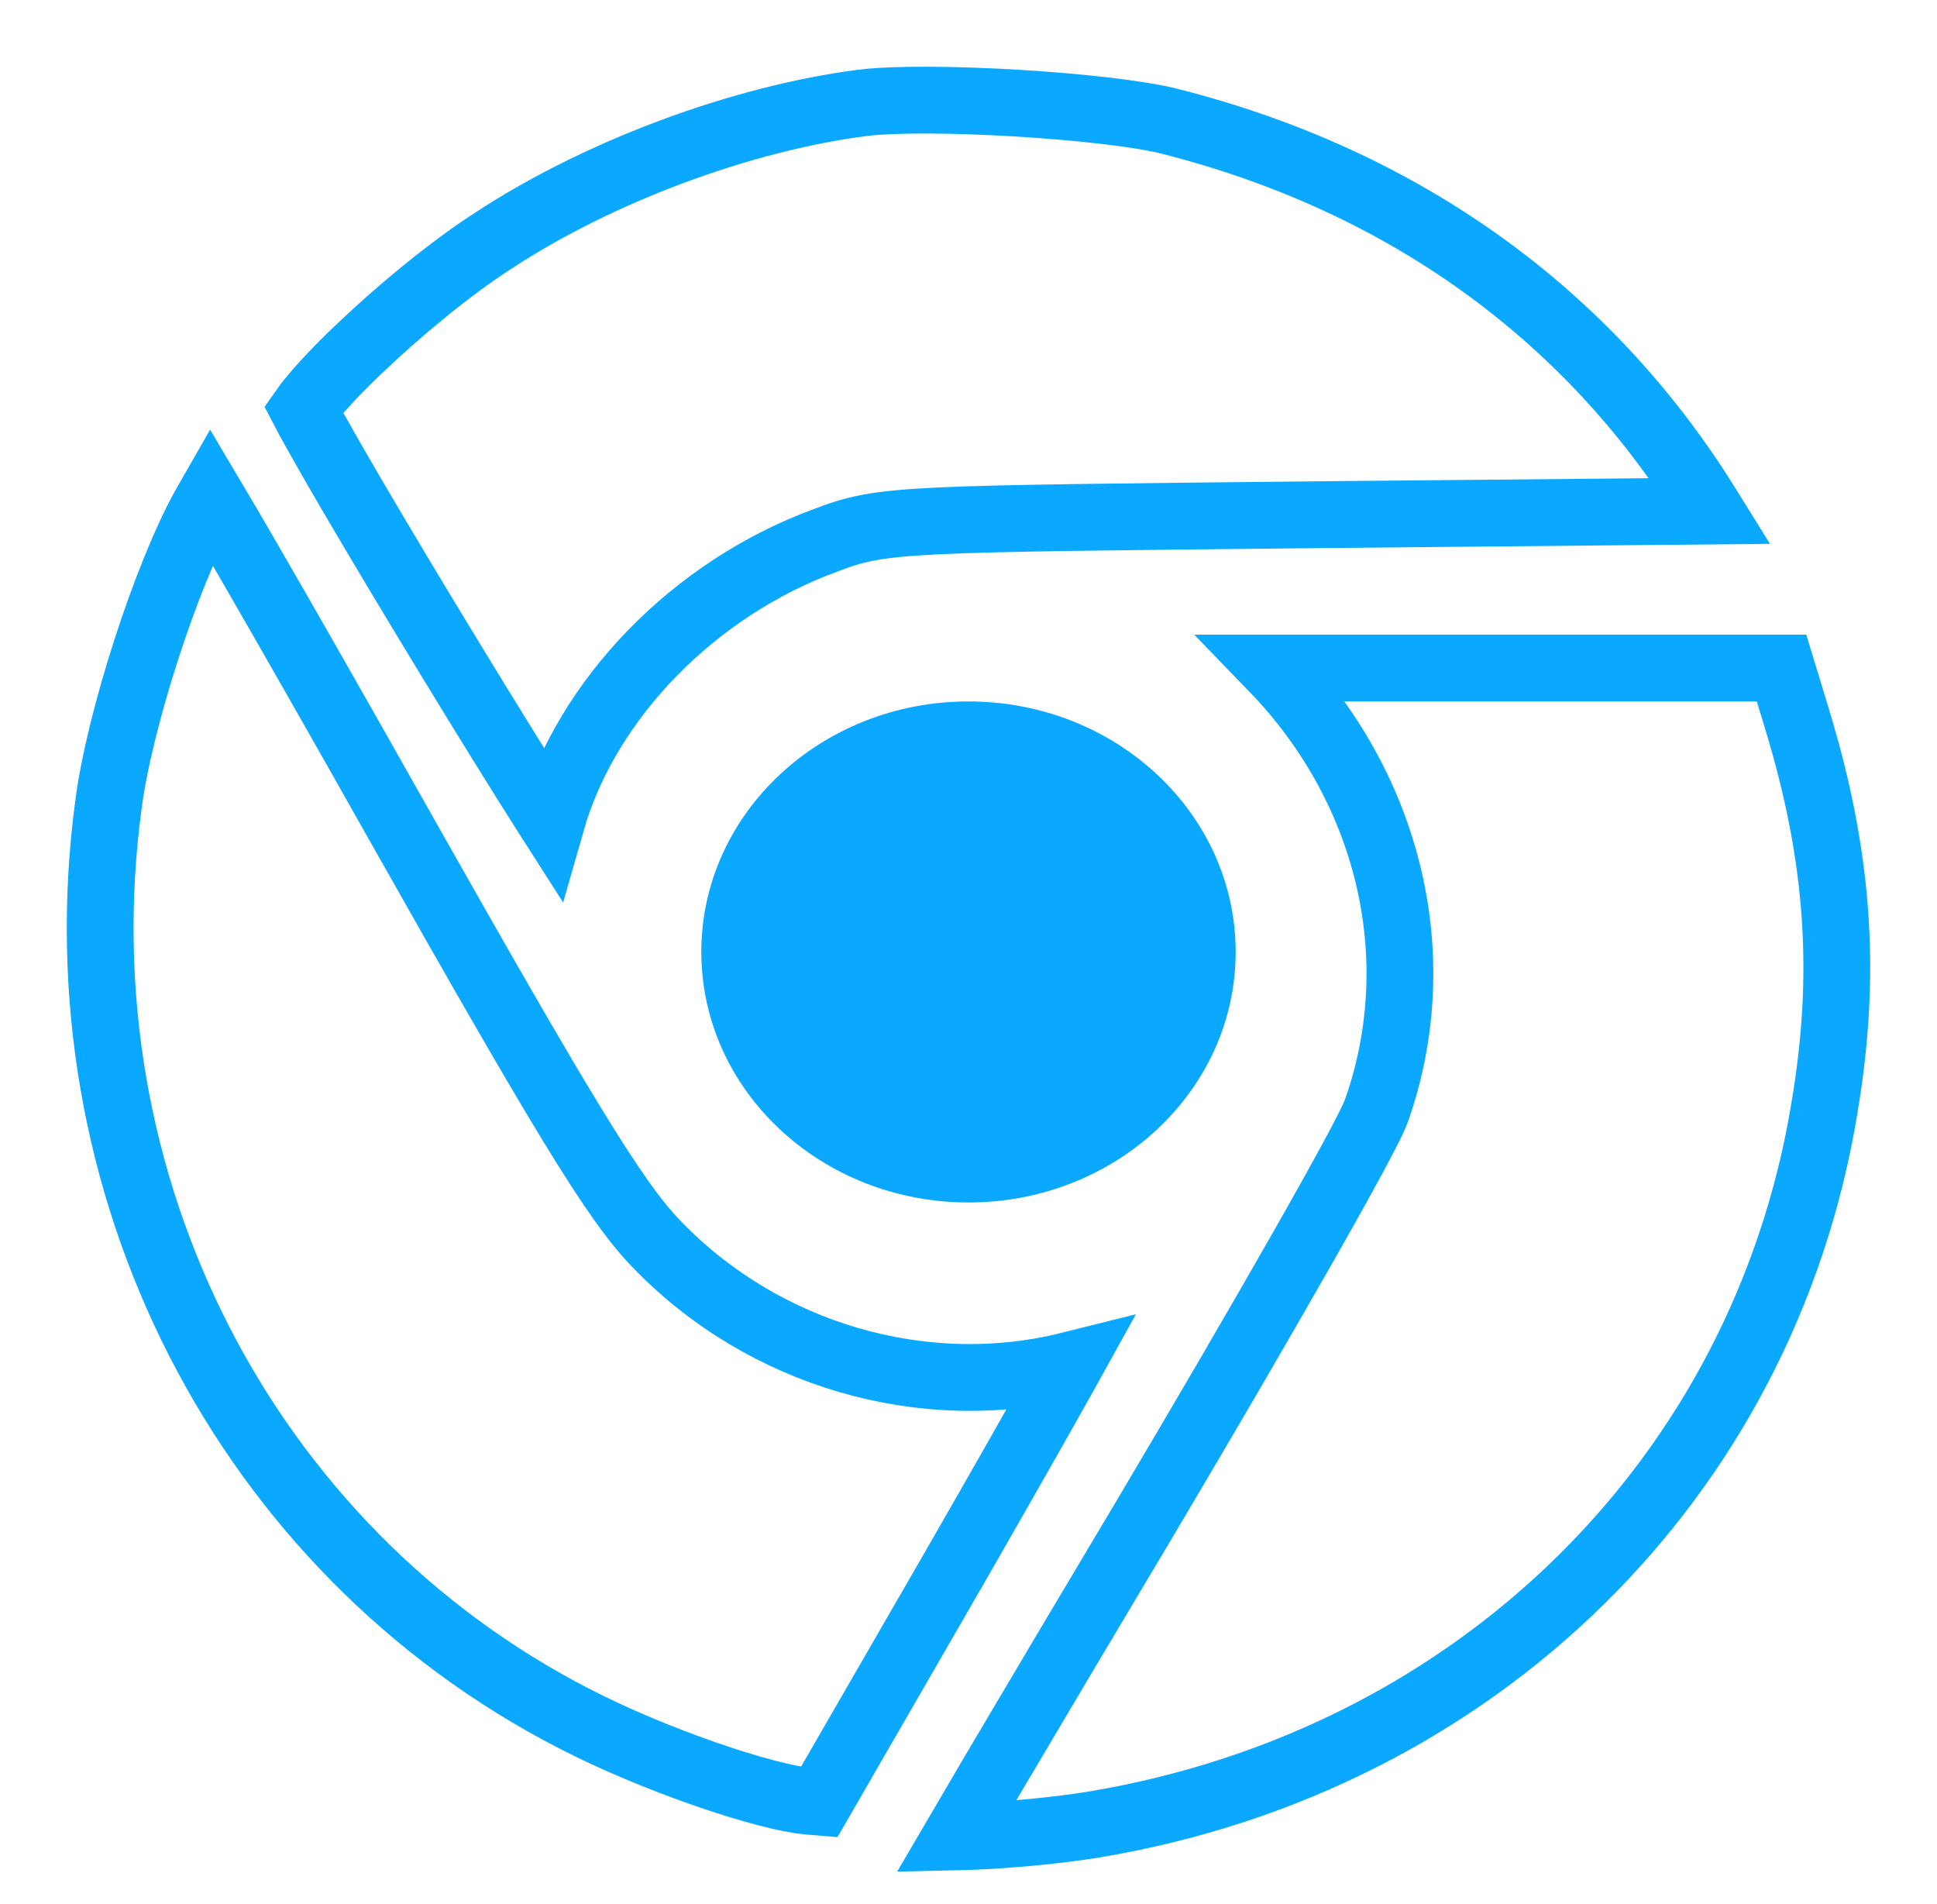
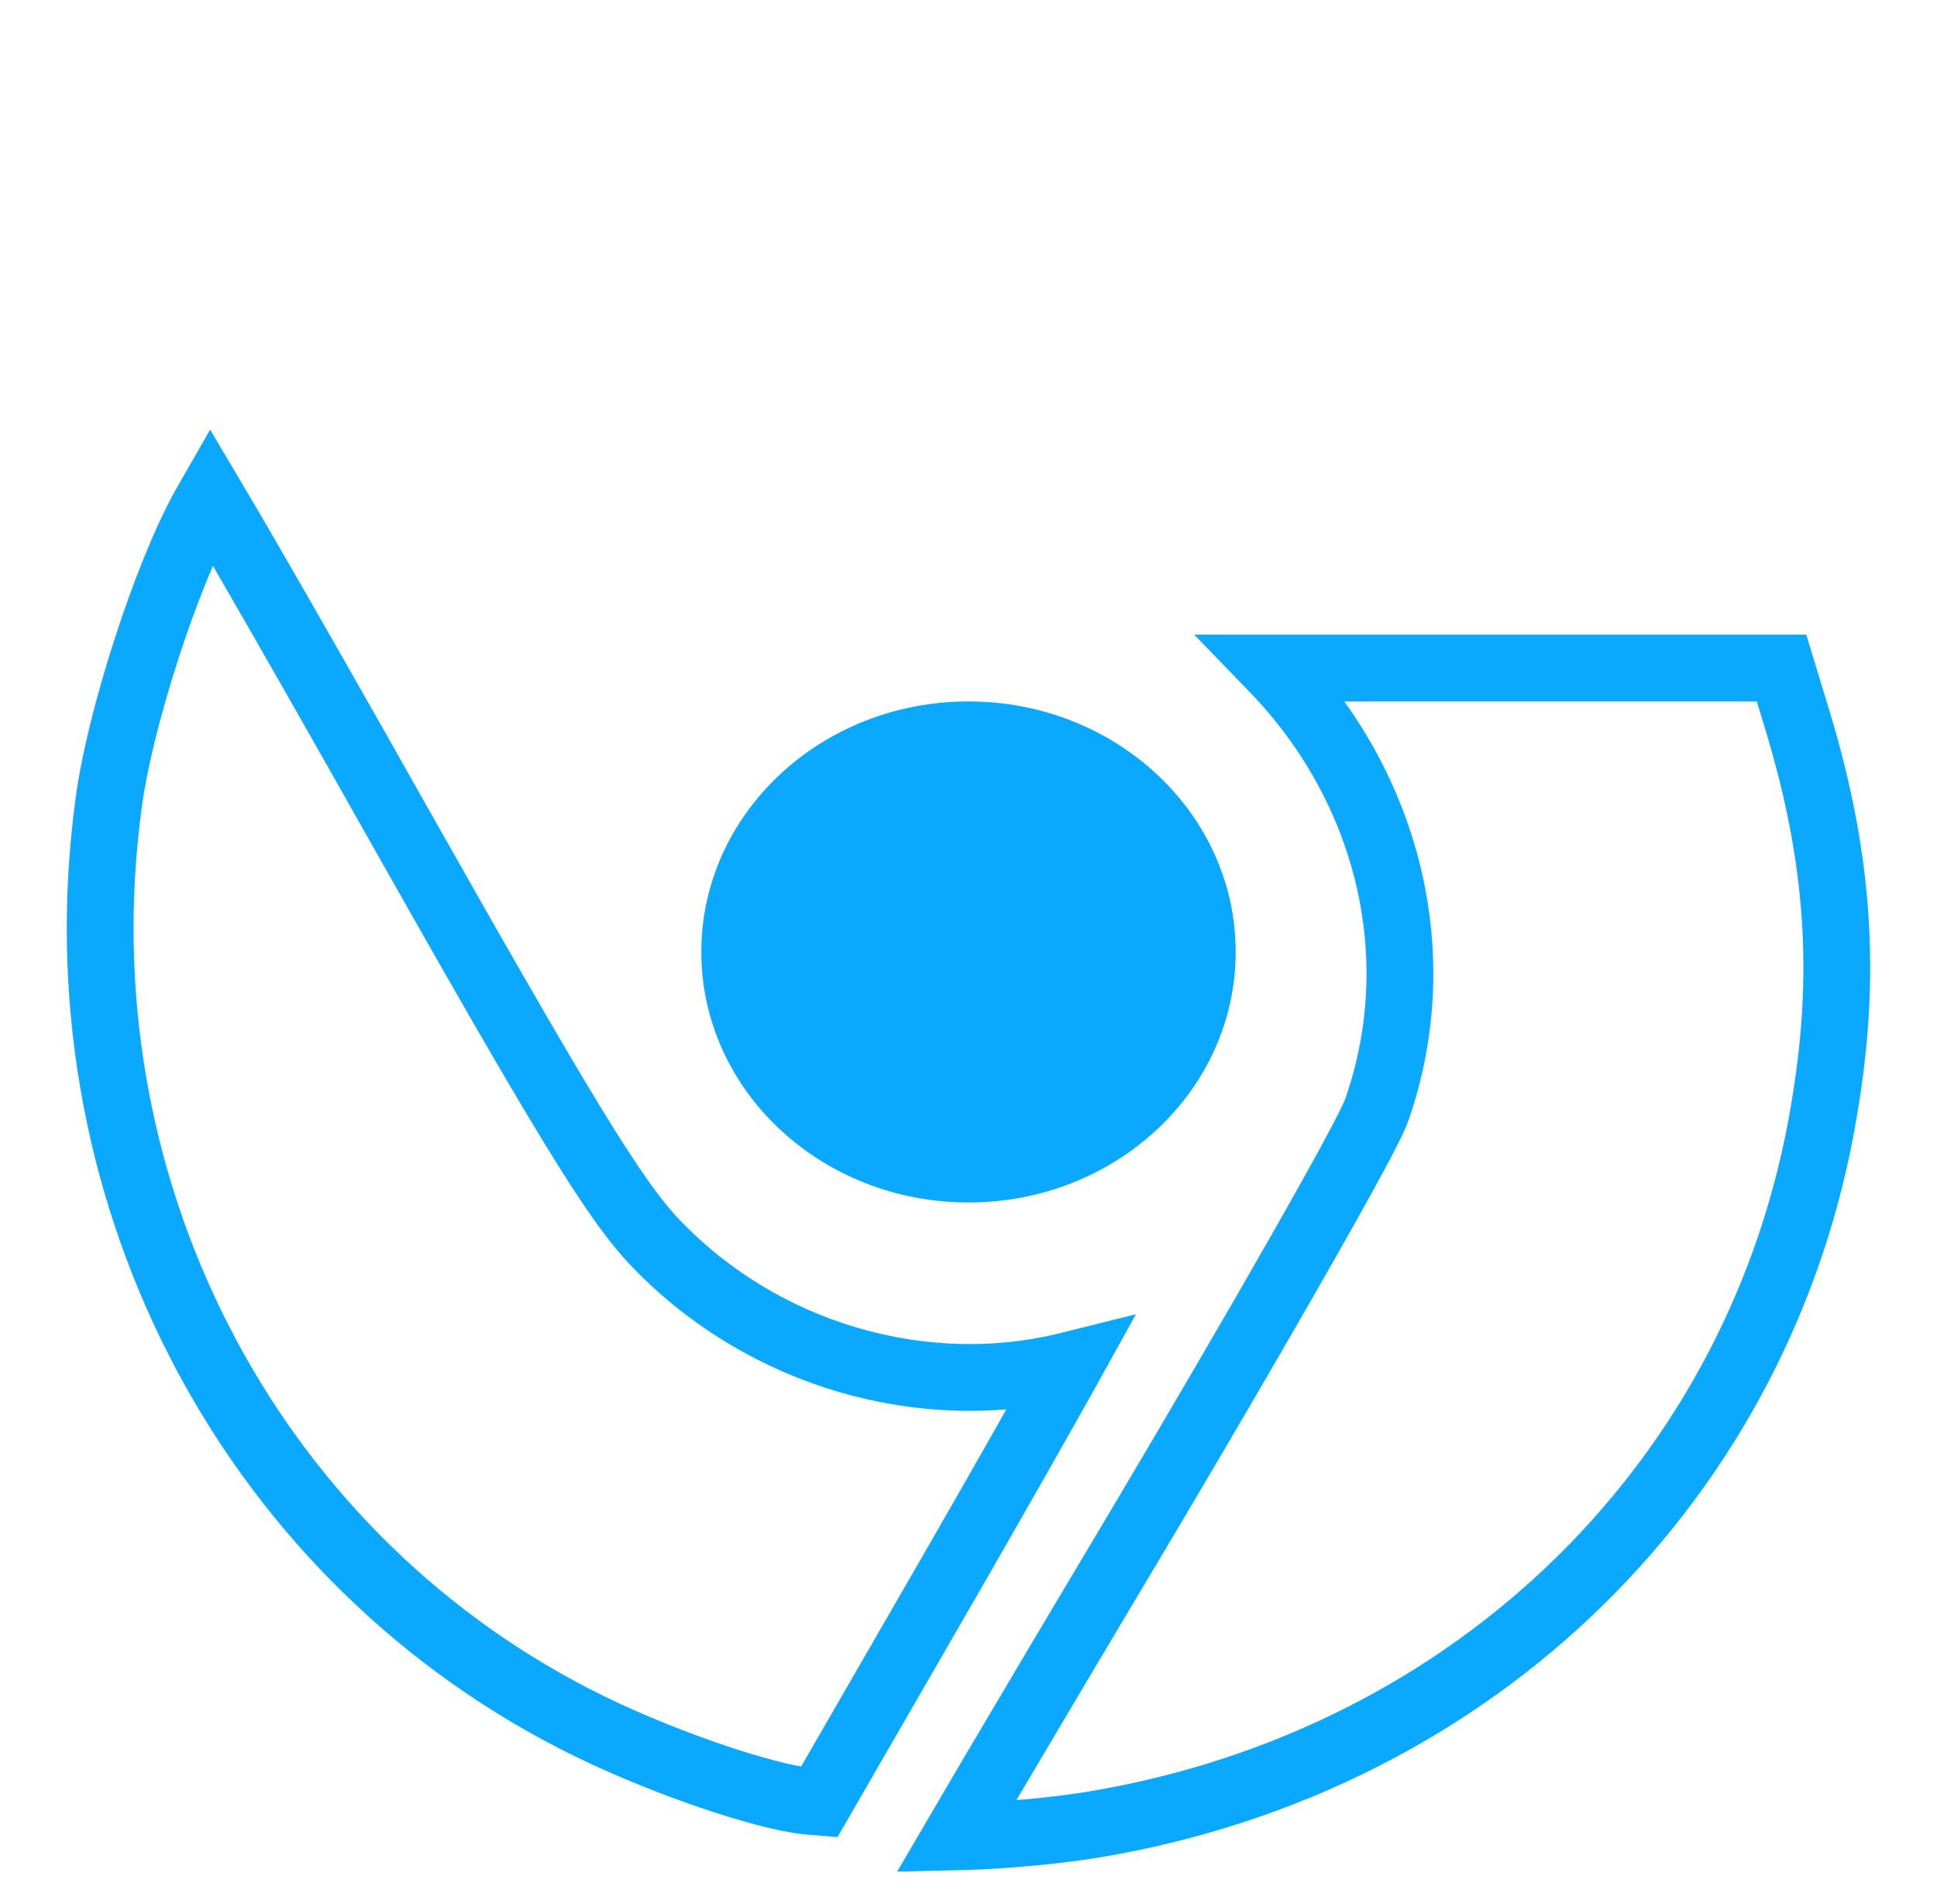
<svg xmlns="http://www.w3.org/2000/svg" width="58" height="57" viewBox="0 0 58 57" fill="none">
-   <path d="M51.211 15.299L39.793 15.406L39.793 15.406L39.535 15.409C33.259 15.472 29.99 15.505 28.11 15.594C27.154 15.639 26.514 15.7 26 15.797C25.469 15.897 25.099 16.031 24.703 16.183C20.795 17.618 17.563 20.918 16.509 24.611C16.477 24.561 16.444 24.51 16.411 24.458C15.613 23.206 14.552 21.493 13.478 19.728C12.403 17.964 11.318 16.152 10.47 14.701C10.046 13.975 9.684 13.343 9.412 12.854C9.273 12.603 9.166 12.405 9.089 12.257C9.138 12.187 9.2 12.103 9.28 12.004C9.599 11.604 10.092 11.079 10.697 10.499C11.905 9.339 13.463 8.05 14.751 7.218L14.751 7.218L14.758 7.214C17.91 5.138 22.209 3.543 25.824 3.08C26.758 2.963 28.589 2.975 30.482 3.089C32.378 3.204 34.178 3.411 35.056 3.639L35.06 3.64C42.004 5.408 47.517 9.373 51.091 15.106L51.211 15.299ZM51.211 15.299L51.091 15.107L51.211 15.299ZM8.969 12.453C8.969 12.454 8.969 12.454 8.969 12.454L8.969 12.453Z" stroke="#0AA9FF" stroke-width="2" />
  <path d="M3.249 24.078L3.25 24.072C3.406 22.858 3.828 21.161 4.37 19.478C4.912 17.794 5.551 16.201 6.116 15.182C6.181 15.066 6.245 14.953 6.307 14.845C6.609 15.353 6.985 15.997 7.421 16.75C8.579 18.75 10.152 21.508 11.861 24.54L11.861 24.541C14.337 28.924 15.973 31.774 17.135 33.676C18.286 35.56 19.011 36.581 19.668 37.254C22.869 40.574 27.666 41.962 32.023 40.874C31.972 40.966 31.92 41.06 31.866 41.157C31.068 42.583 29.955 44.541 28.723 46.685C28.723 46.685 28.723 46.686 28.723 46.686L24.529 53.951L24.206 53.924C24.205 53.924 24.204 53.924 24.204 53.924C23.582 53.869 22.444 53.574 21.105 53.108C19.789 52.65 18.369 52.059 17.215 51.462L17.212 51.461C7.331 46.388 1.719 35.44 3.249 24.078Z" stroke="#0AA9FF" stroke-width="2" />
  <path d="M34.296 45.435L34.298 45.432C36.066 42.453 37.724 39.608 38.97 37.419C39.593 36.325 40.115 35.39 40.498 34.683C40.689 34.33 40.848 34.029 40.968 33.789C41.077 33.574 41.182 33.354 41.238 33.19C42.821 28.615 41.583 23.58 38.118 20H53.345L53.814 21.541C55.062 25.643 55.311 29.161 54.626 33.187L54.626 33.192C52.801 44.243 44.23 52.694 32.796 54.616C31.685 54.801 30.238 54.934 29.069 54.981C28.915 54.987 28.768 54.992 28.628 54.995C28.928 54.481 29.309 53.834 29.754 53.079C30.921 51.102 32.529 48.395 34.296 45.435Z" stroke="#0AA9FF" stroke-width="2" />
  <ellipse cx="29" cy="28.5" rx="8" ry="7.5" fill="#0AA9FF" />
</svg>